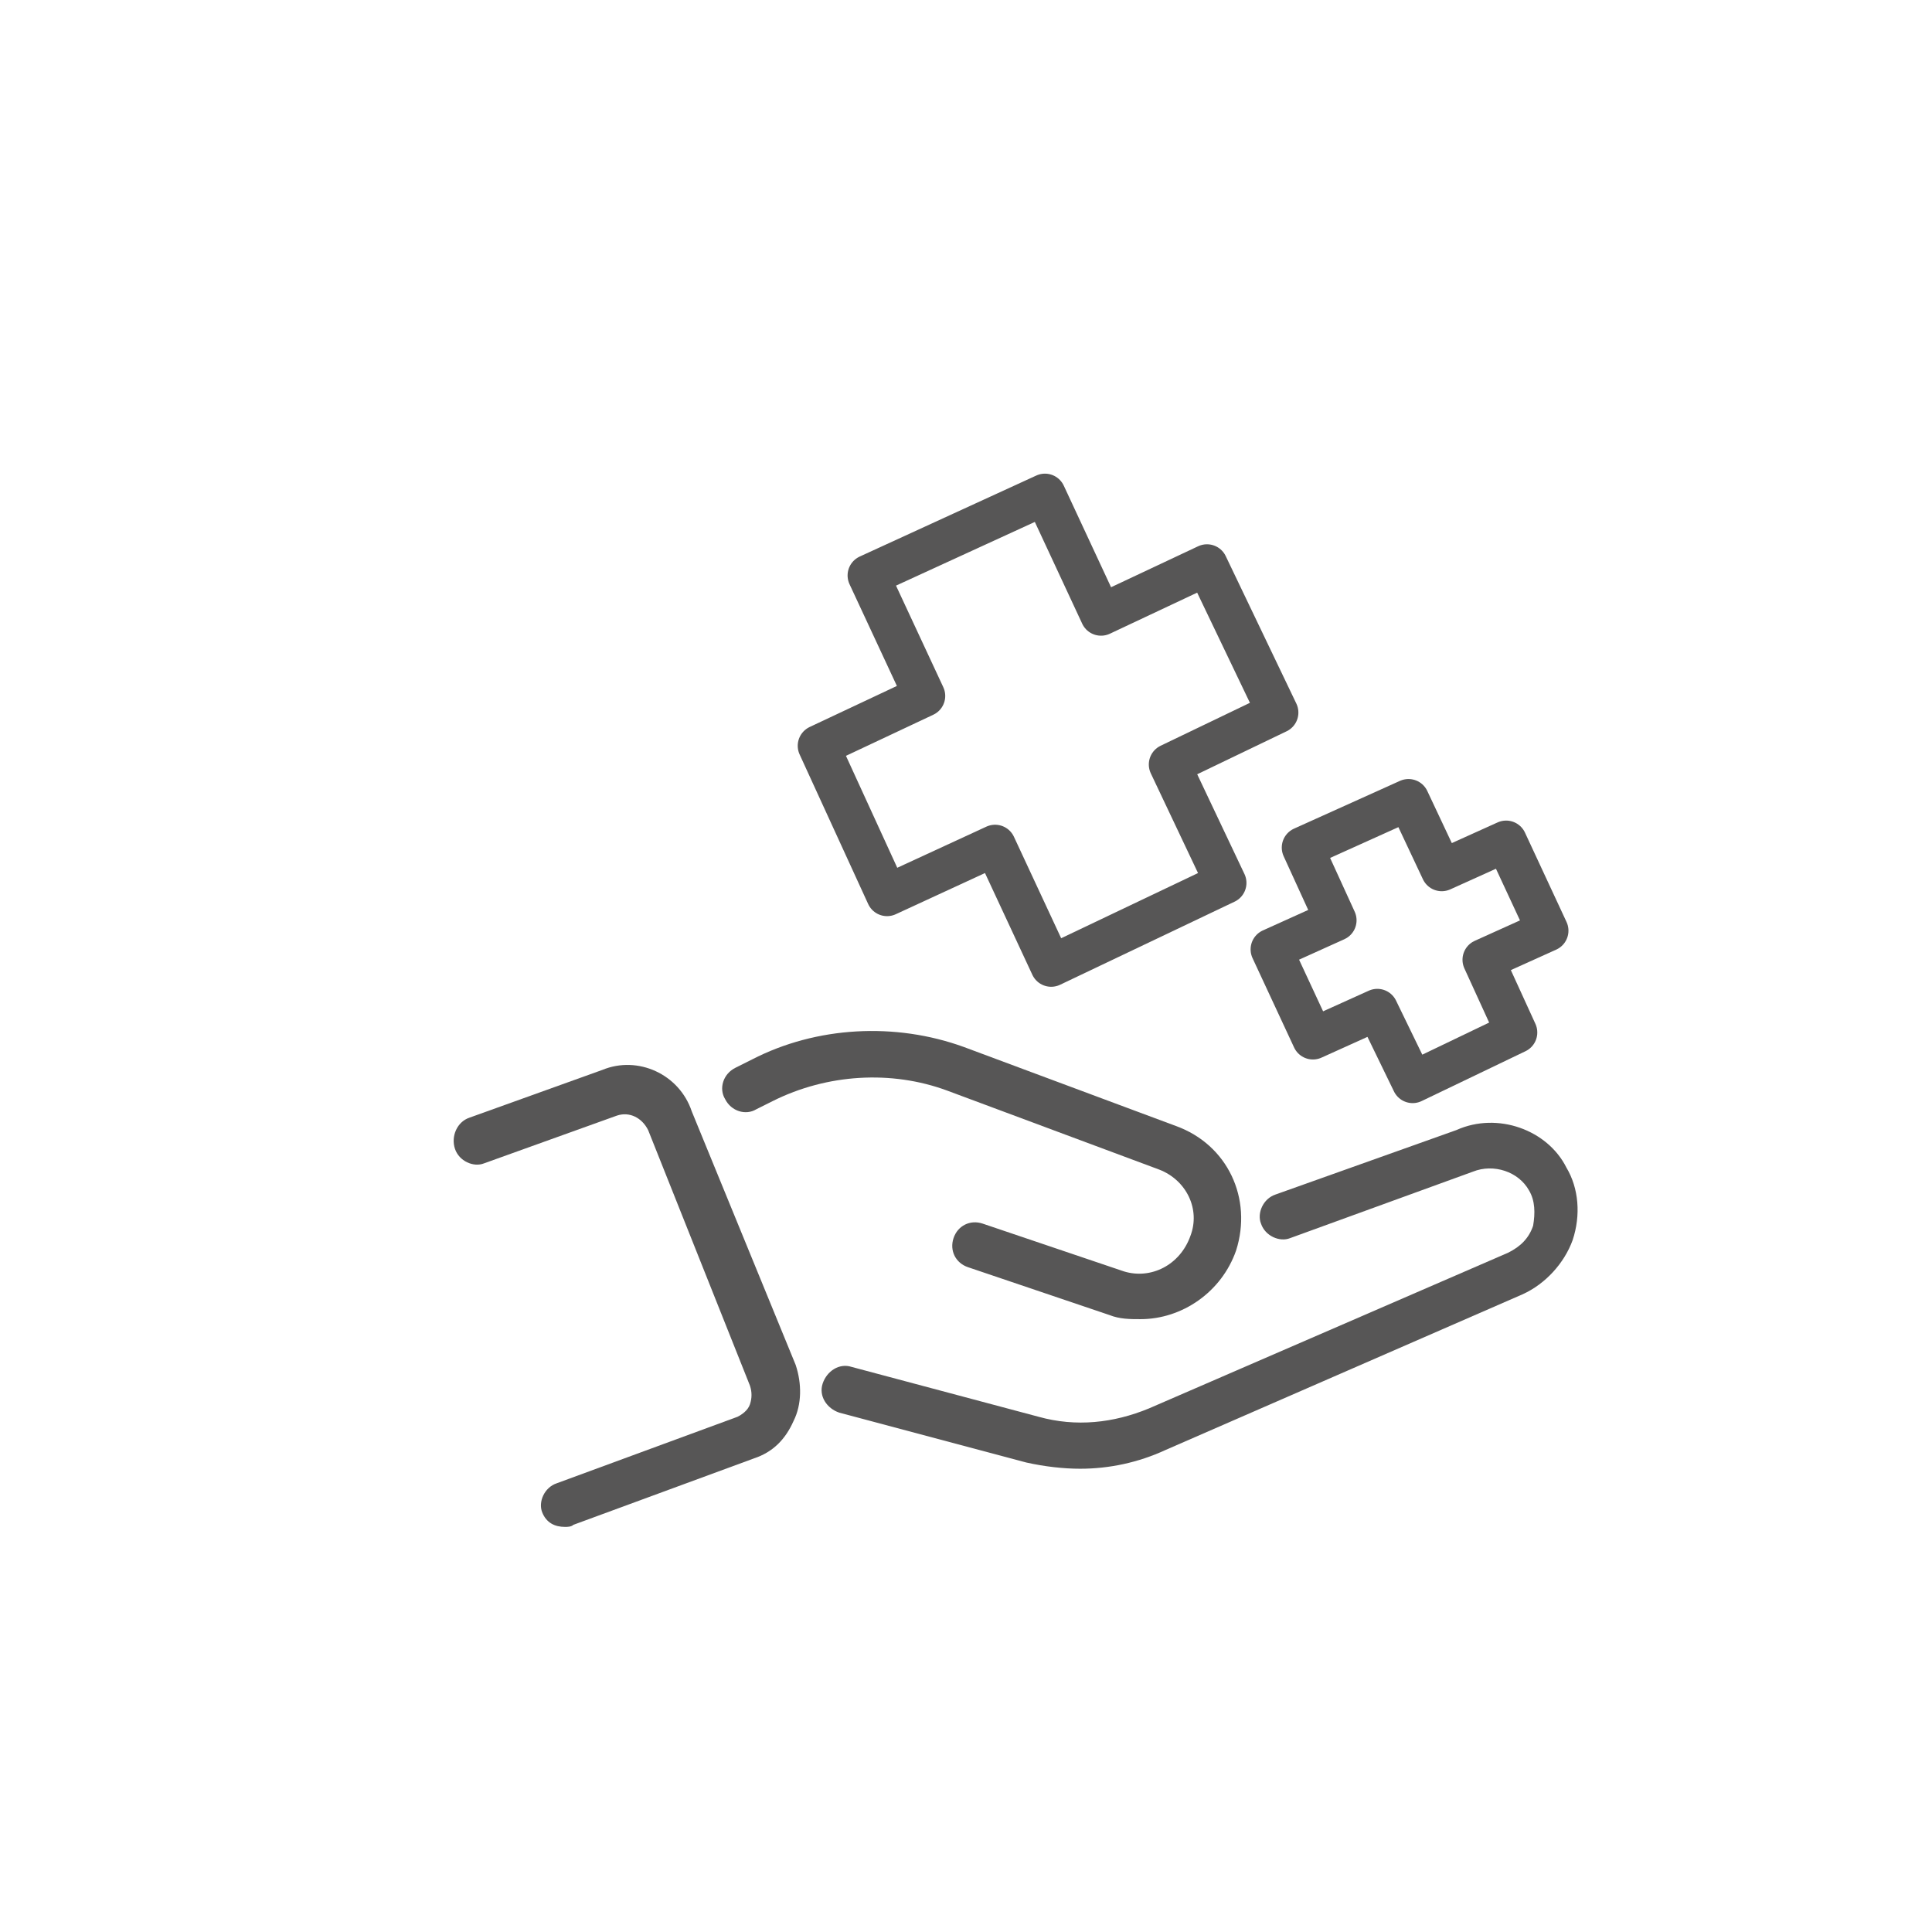
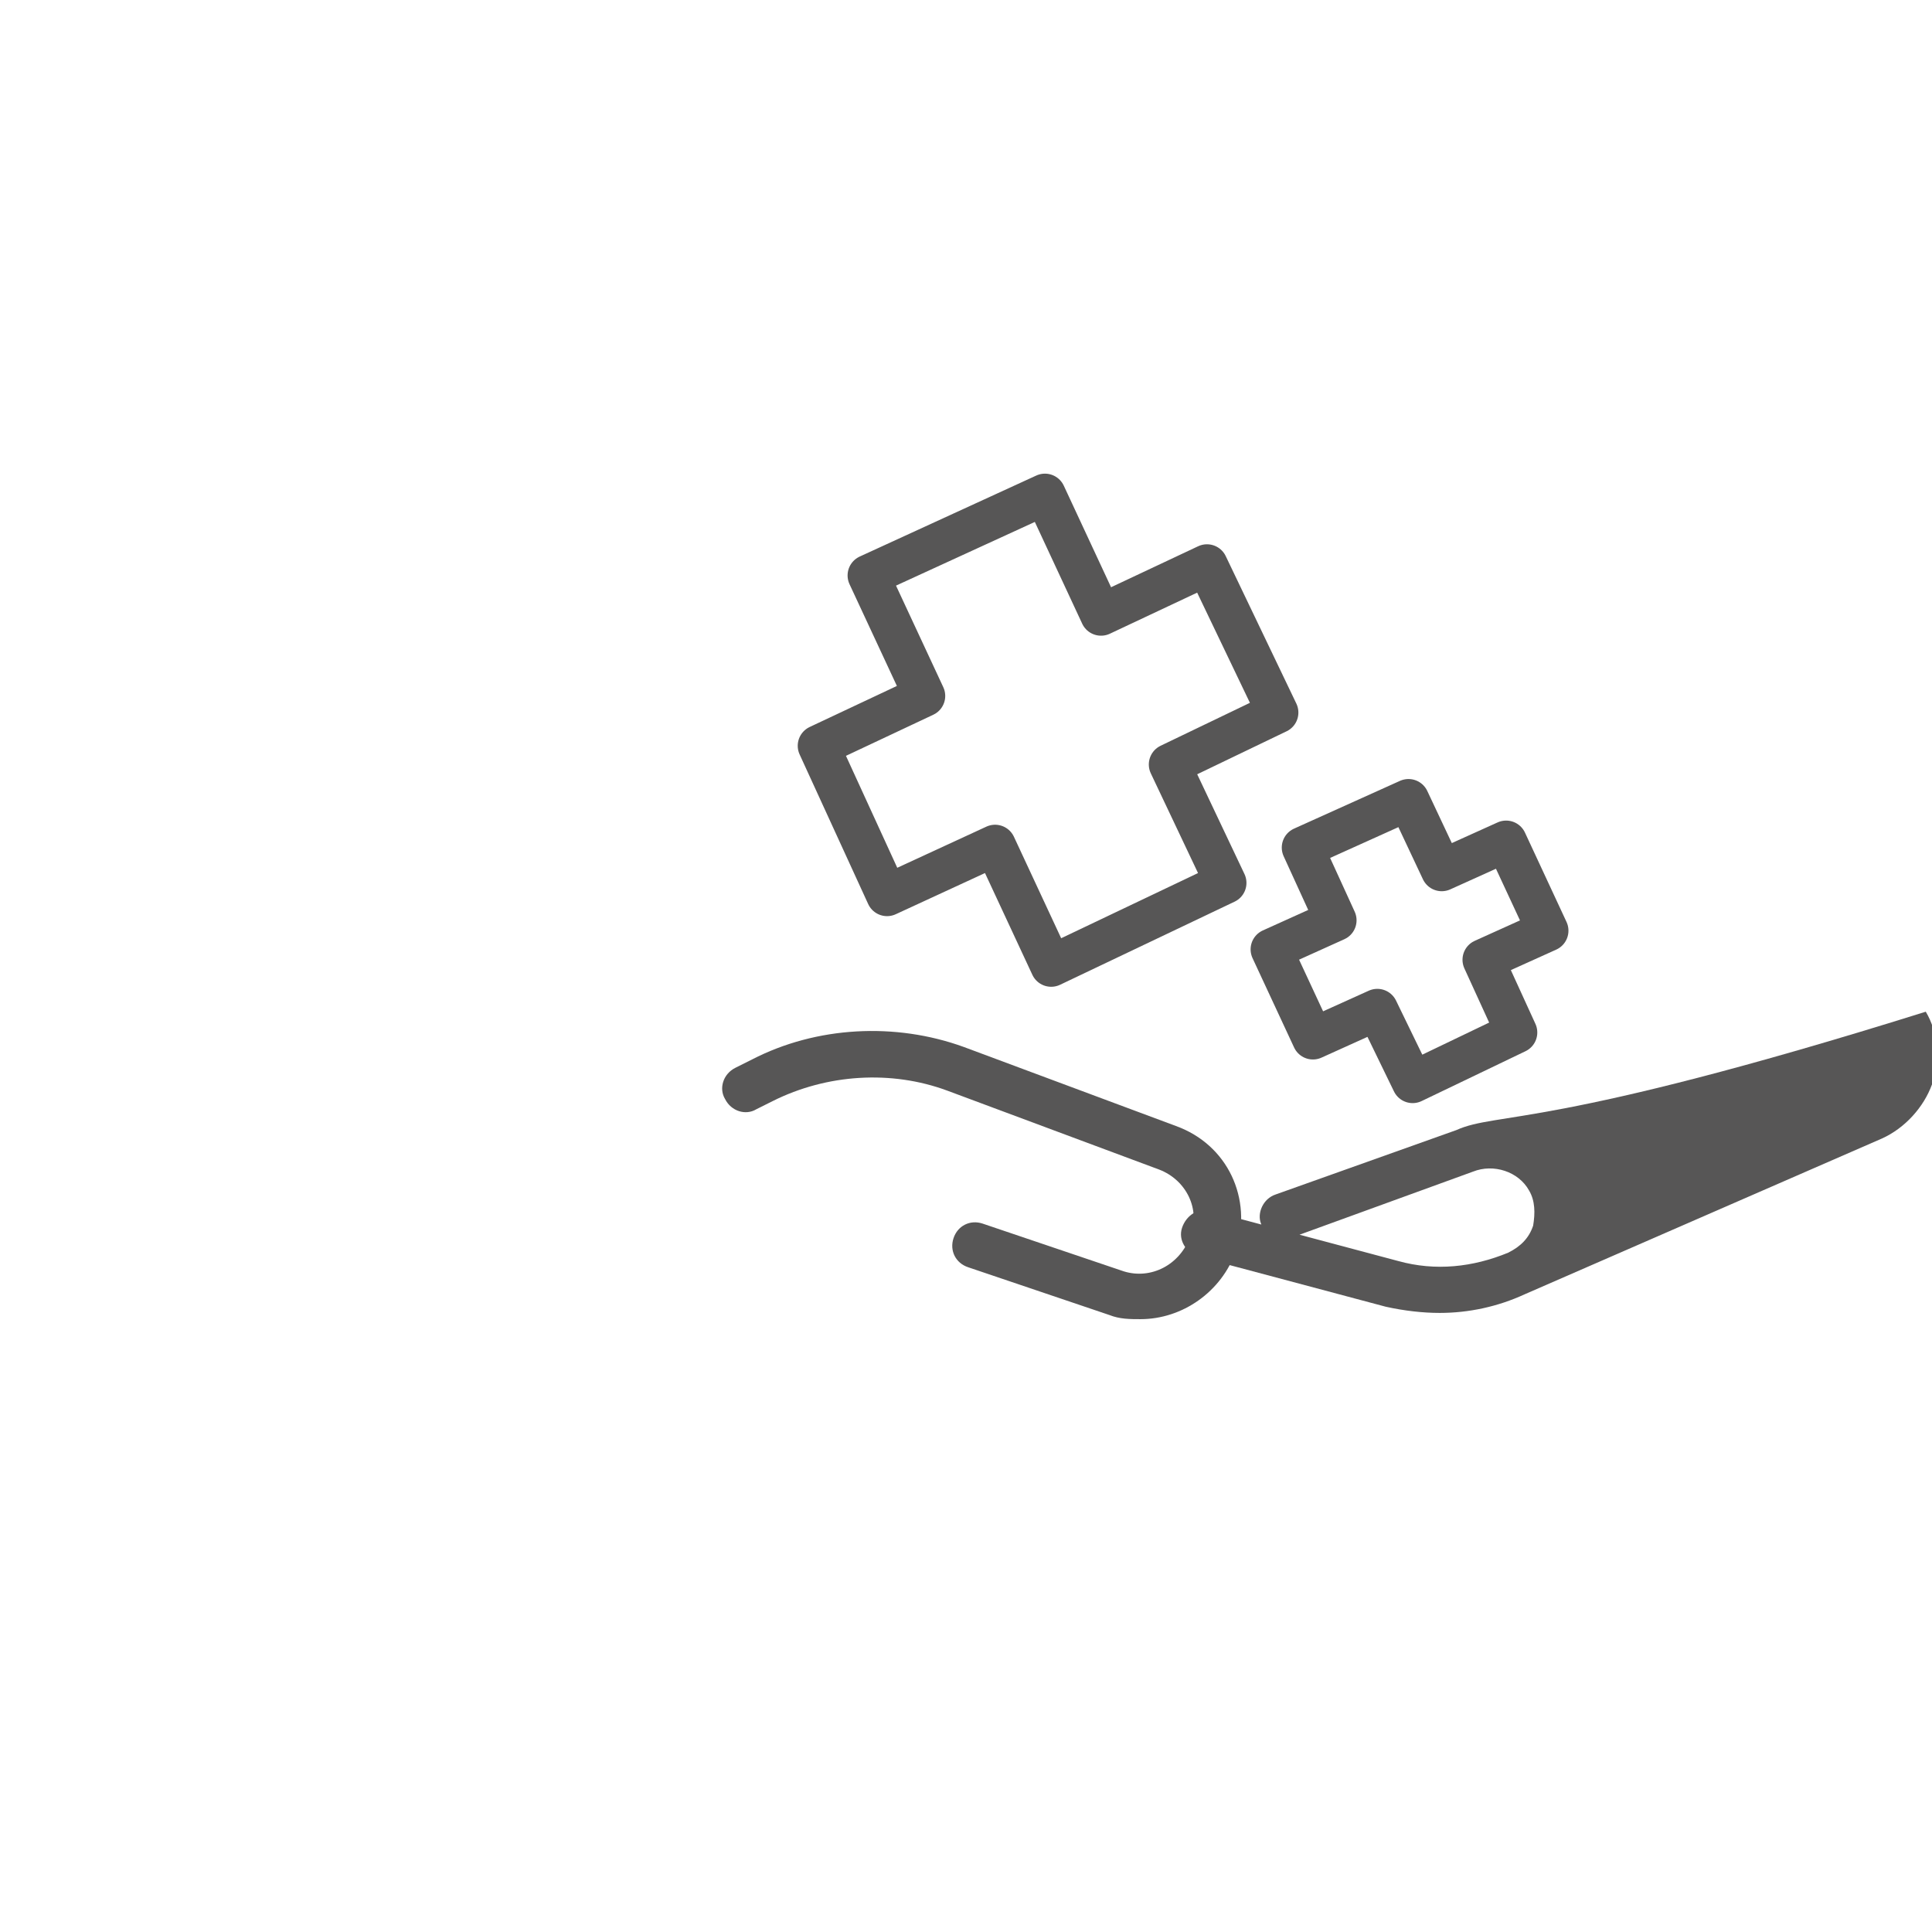
<svg xmlns="http://www.w3.org/2000/svg" version="1.1" id="Zusatzangebote" x="0px" y="0px" viewBox="0 0 93 93" style="enable-background:new 0 0 93 93;" xml:space="preserve">
  <style type="text/css">
	.st0{fill:#575656;}
	.st1{fill:none;stroke:#575656;stroke-width:2;stroke-linejoin:round;}
</style>
  <title>{navItem.title}</title>
-   <path class="st0" d="M33.3,53.5c-0.6-1.8-2.6-2.7-4.3-2l-6.4,2.3c-0.6,0.2-0.9,0.9-0.7,1.5c0.2,0.6,0.9,0.9,1.4,0.7l6.4-2.3   c0.6-0.2,1.2,0.1,1.5,0.7l4.9,12.3c0.1,0.3,0.1,0.6,0,0.9c-0.1,0.3-0.4,0.5-0.6,0.6l-8.7,3.2c-0.6,0.2-0.9,0.9-0.7,1.4   c0.2,0.5,0.6,0.7,1.1,0.7c0.1,0,0.3,0,0.4-0.1l8.7-3.2c0.9-0.3,1.5-0.9,1.9-1.8c0.4-0.8,0.4-1.8,0.1-2.7L33.3,53.5z" />
-   <path class="st0" d="M70.1,54.4l-8.7,3.1c-0.6,0.2-0.9,0.9-0.7,1.4c0.2,0.6,0.9,0.9,1.4,0.7l8.8-3.2c1-0.4,2.2,0,2.7,0.9   c0.3,0.5,0.3,1.1,0.2,1.7c-0.2,0.6-0.6,1-1.2,1.3l-17.3,7.5c-1.7,0.7-3.5,0.9-5.3,0.4l-9-2.4c-0.6-0.2-1.2,0.2-1.4,0.8   c-0.2,0.6,0.2,1.2,0.8,1.4l9,2.4c0.9,0.2,1.8,0.3,2.6,0.3c1.4,0,2.8-0.3,4.1-0.9l17.2-7.5c1.1-0.5,2-1.5,2.4-2.6   c0.4-1.2,0.3-2.5-0.3-3.5C74.5,54.4,72.1,53.5,70.1,54.4" />
+   <path class="st0" d="M70.1,54.4l-8.7,3.1c-0.6,0.2-0.9,0.9-0.7,1.4c0.2,0.6,0.9,0.9,1.4,0.7l8.8-3.2c1-0.4,2.2,0,2.7,0.9   c0.3,0.5,0.3,1.1,0.2,1.7c-0.2,0.6-0.6,1-1.2,1.3c-1.7,0.7-3.5,0.9-5.3,0.4l-9-2.4c-0.6-0.2-1.2,0.2-1.4,0.8   c-0.2,0.6,0.2,1.2,0.8,1.4l9,2.4c0.9,0.2,1.8,0.3,2.6,0.3c1.4,0,2.8-0.3,4.1-0.9l17.2-7.5c1.1-0.5,2-1.5,2.4-2.6   c0.4-1.2,0.3-2.5-0.3-3.5C74.5,54.4,72.1,53.5,70.1,54.4" />
  <path class="st0" d="M54.1,61.2l-6.8-2.3c-0.6-0.2-1.2,0.1-1.4,0.7c-0.2,0.6,0.1,1.2,0.7,1.4l6.8,2.3c0.5,0.2,1,0.2,1.5,0.2   c2,0,3.9-1.3,4.6-3.3c0.8-2.5-0.4-5.1-2.9-6l-10.2-3.8c-3.3-1.2-7.1-1-10.2,0.6l-0.8,0.4c-0.6,0.3-0.8,1-0.5,1.5   c0.3,0.6,1,0.8,1.5,0.5l0.8-0.4c2.6-1.3,5.7-1.5,8.4-0.5l10.2,3.8c1.3,0.5,2,1.9,1.5,3.2C56.8,60.9,55.4,61.6,54.1,61.2z" />
  <polygon class="st1" points="58.1,27.2 53,29.6 50.3,23.8 41.8,27.7 44.5,33.5 39.4,35.9 42.7,43.1 47.9,40.7 50.6,46.5 59,42.5    56.3,36.8 61.5,34.3 " />
  <polygon class="st1" points="72.5,40.5 69.4,41.9 67.8,38.5 62.7,40.8 64.3,44.3 61.2,45.7 63.2,50 66.3,48.6 68,52.1 73,49.7    71.4,46.2 74.5,44.8 " />
</svg>